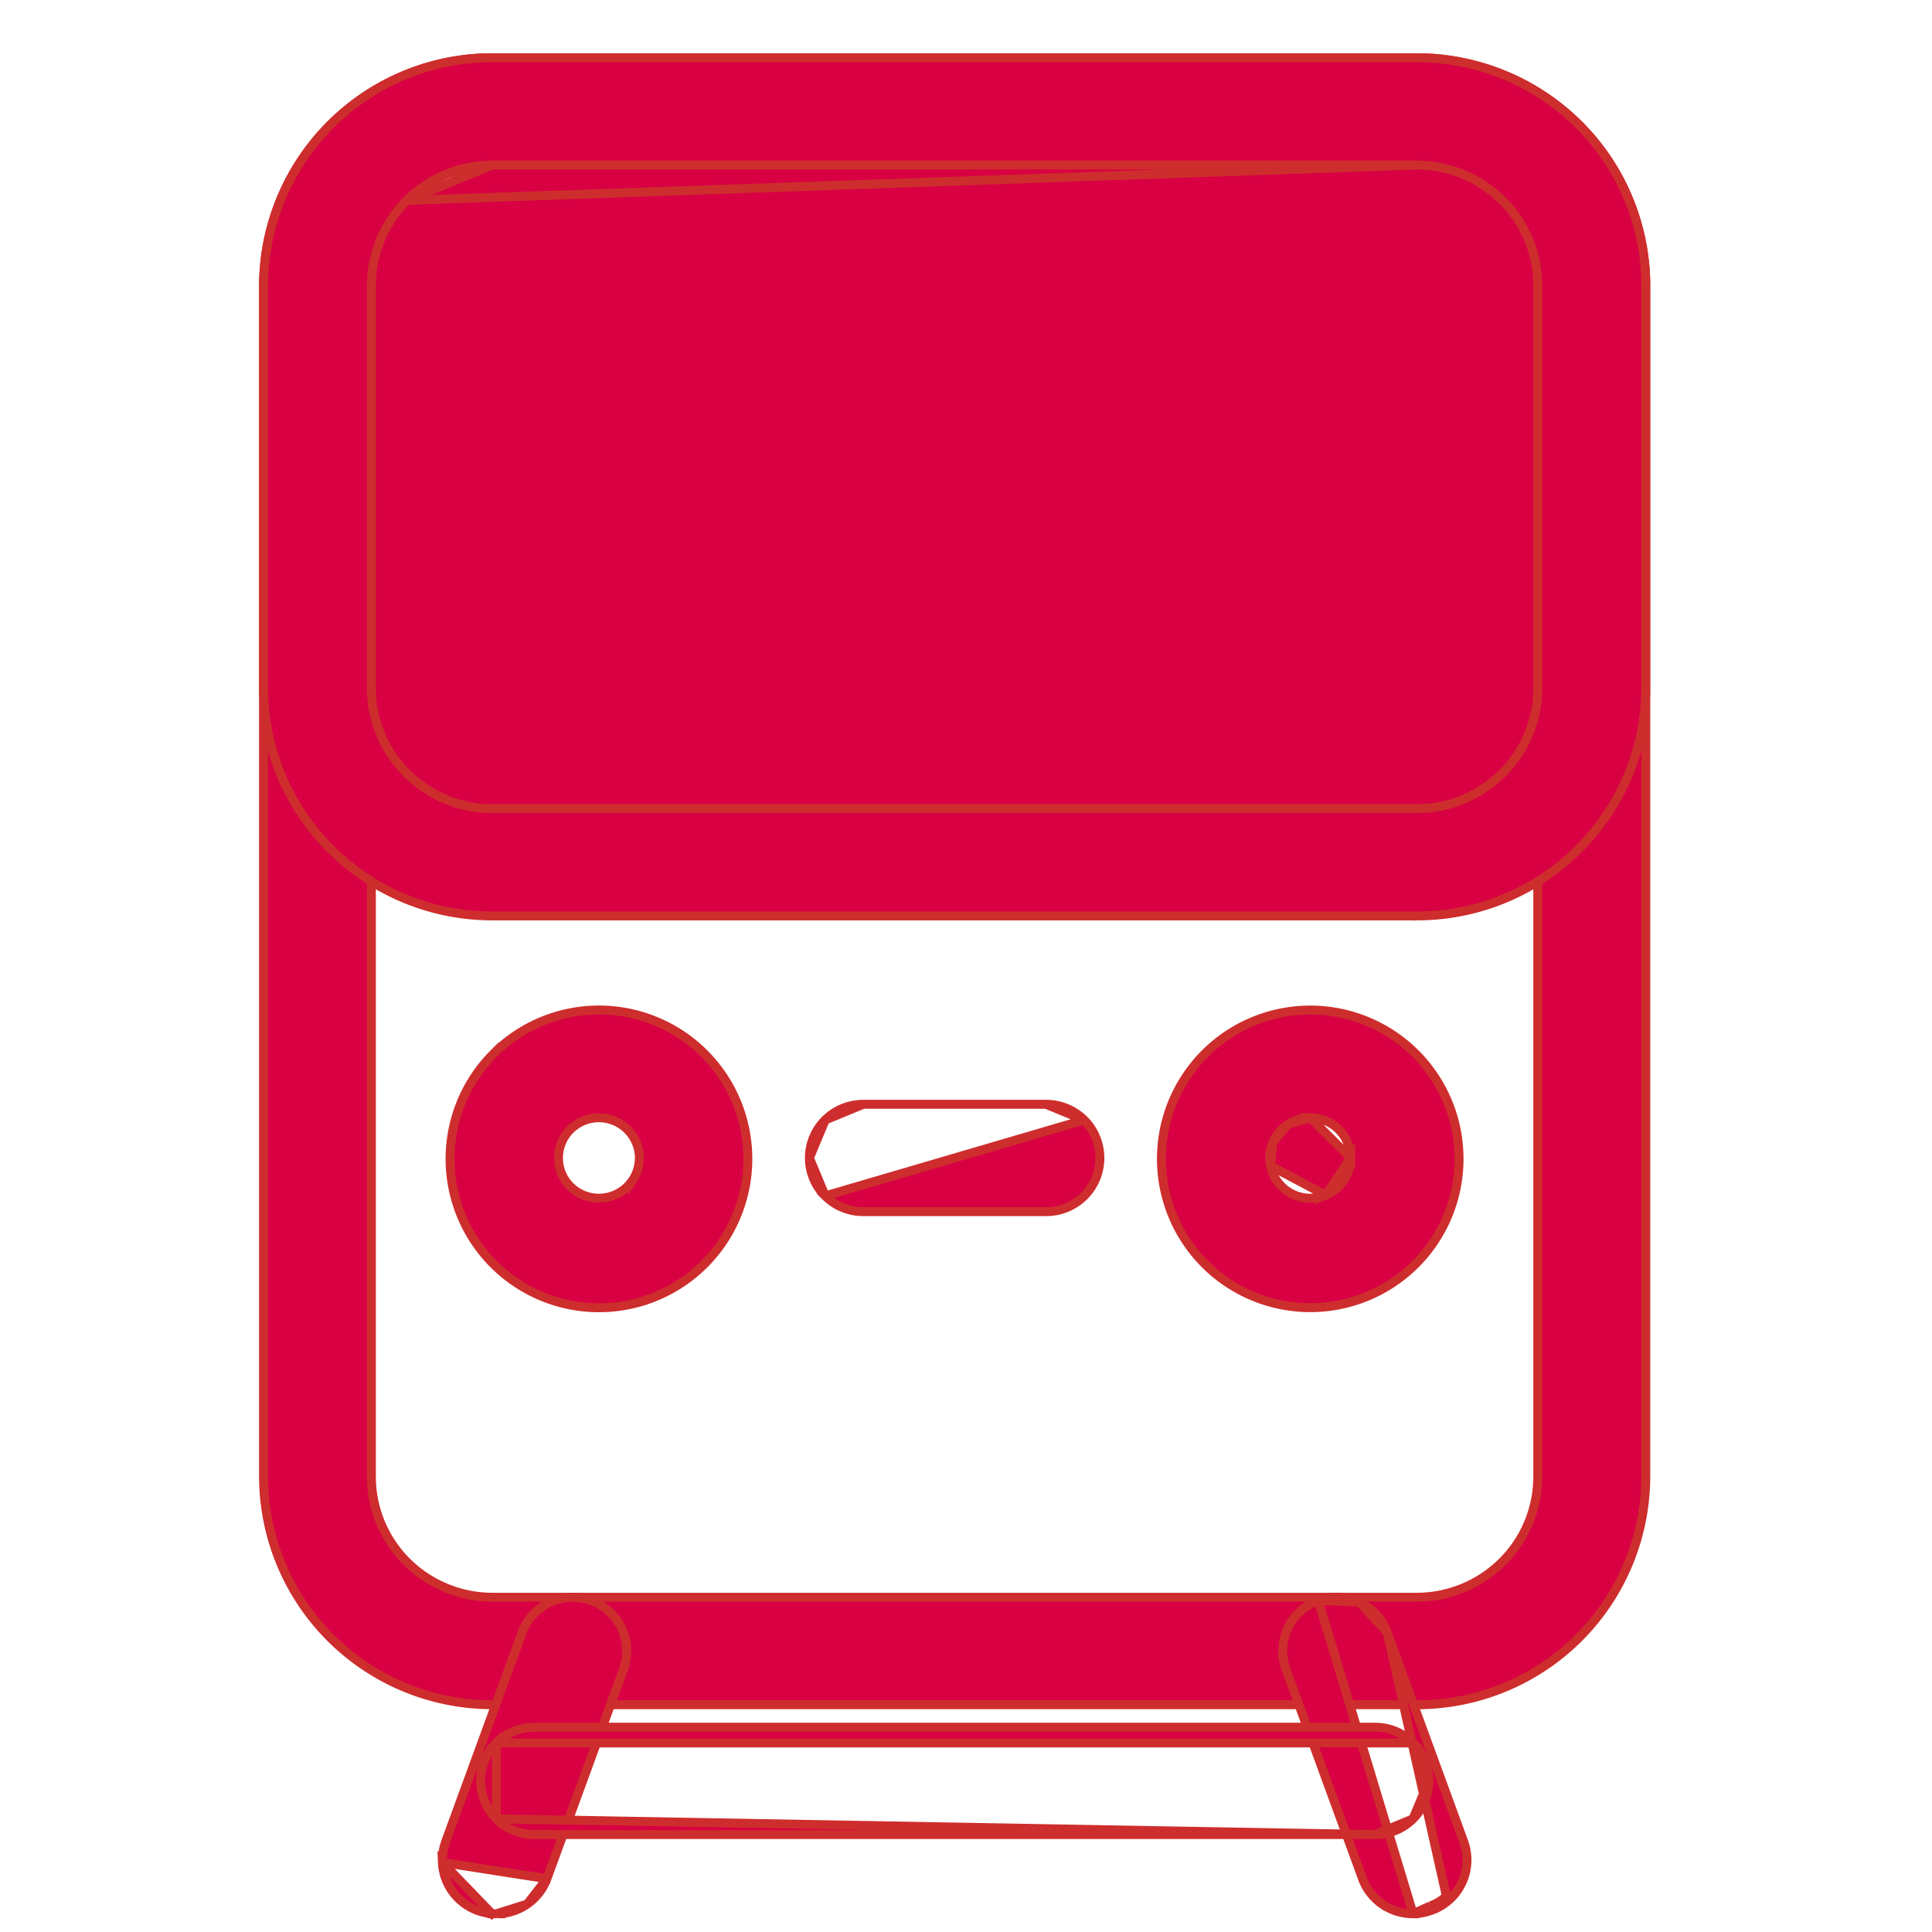
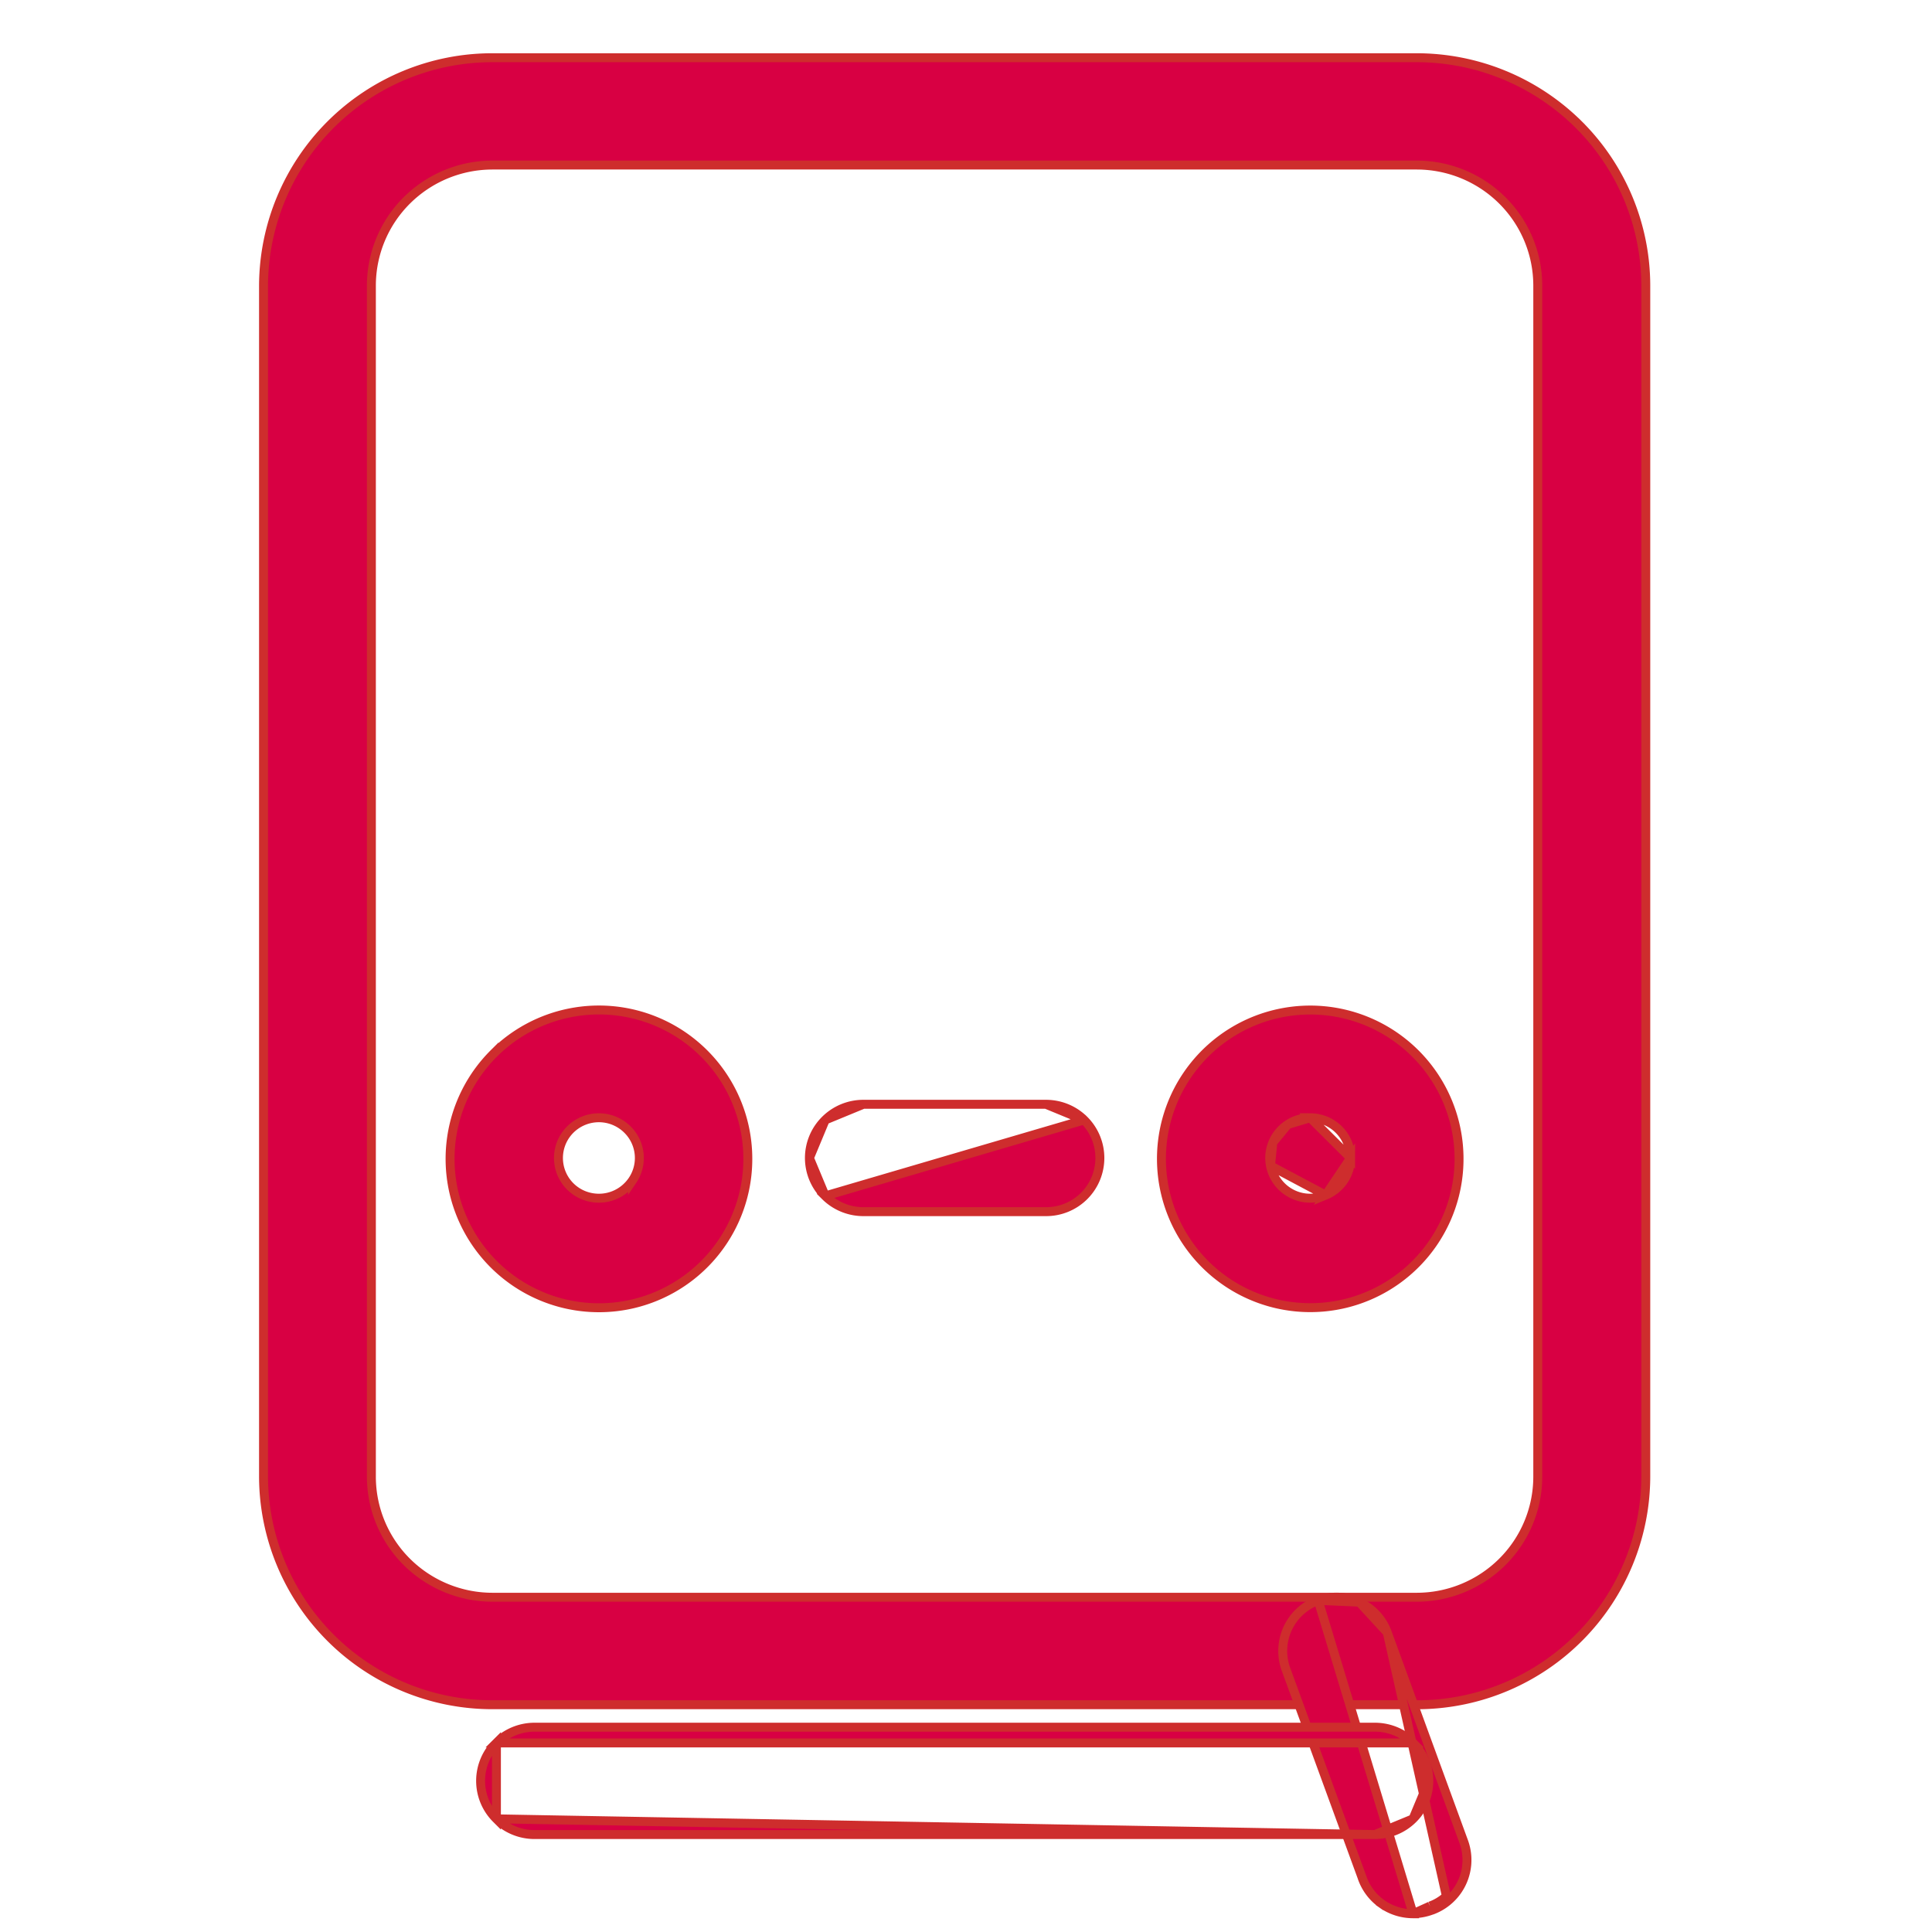
<svg xmlns="http://www.w3.org/2000/svg" id="icon_station" width="216" height="216" viewBox="0 0 216 216">
  <rect id="長方形_146" data-name="長方形 146" width="216" height="216" fill="#fff" />
  <path id="パス_404" data-name="パス 404" d="M55.047,190.59H158.894A25.568,25.568,0,0,0,184,165.13h0V31.91h0a25.441,25.441,0,0,0-7.517-18l-.352.355.352-.355A25.7,25.7,0,0,0,158.4,6.454H55.047A25.57,25.57,0,0,0,29.463,31.909h0V165.13h0a25.57,25.57,0,0,0,25.584,25.46ZM45.489,22.4h0a13.582,13.582,0,0,1,9.564-3.947h103.34a13.581,13.581,0,0,1,9.564,3.947,13.443,13.443,0,0,1,3.968,9.513v133.2a13.445,13.445,0,0,1-3.968,9.514l.282.283-.282-.283a13.587,13.587,0,0,1-9.565,3.947H55.054a13.587,13.587,0,0,1-9.565-3.947l-.353.354.353-.354a13.442,13.442,0,0,1-3.968-9.512V31.916A13.442,13.442,0,0,1,45.489,22.4Z" fill="#d80043" stroke="#ce2d2d" stroke-width="1" />
  <path id="パス_405" data-name="パス 405" d="M70.718,131.961h0a4.532,4.532,0,0,1-4.645,1.912h0a4.489,4.489,0,0,1-1.625-8.151h0a4.531,4.531,0,0,1,5.707.568,4.468,4.468,0,0,1,.563,5.672Zm-15.49-14.2h0a16.644,16.644,0,1,0,18.089-3.581,16.644,16.644,0,0,0-18.089,3.581Z" fill="#d80043" stroke="#ce2d2d" stroke-width="1" />
  <path id="パス_406" data-name="パス 406" d="M148.211,133.618h0A4.5,4.5,0,0,0,151,129.464Zm0,0a4.538,4.538,0,0,1-4.93-.977,4.487,4.487,0,0,1-1.237-2.3h0m6.167,3.28-6.167-3.28m0,0a4.468,4.468,0,0,1,.259-2.6h0m-.259,2.6.259-2.6m0,0a4.5,4.5,0,0,1,1.665-2.018Zm4.178-2.776a4.543,4.543,0,0,1,3.2,1.322A4.493,4.493,0,0,1,151,129.464Zm0,0a4.547,4.547,0,0,0-2.512.757Zm-3.235-11.721h0a16.636,16.636,0,1,0,9.59.94A16.636,16.636,0,0,0,143.246,113.244Z" fill="#d80043" stroke="#ce2d2d" stroke-width="1" />
  <path id="パス_407" data-name="パス 407" d="M121.205,125.217h0a6,6,0,0,1-4.262,10.247H96.523a6.044,6.044,0,0,1-4.262-1.757Zm0,0a6.044,6.044,0,0,0-4.262-1.757m4.262,1.757-4.262-1.757m0,0H96.523m20.42,0H96.523m0,0a6.044,6.044,0,0,0-4.262,1.757m4.262-1.757-4.262,1.757m0,0a5.99,5.99,0,0,0-1.767,4.245m1.767-4.245-1.767,4.245m0,0a5.988,5.988,0,0,0,1.767,4.245Z" fill="#d80043" stroke="#ce2d2d" stroke-width="1" />
-   <path id="パス_408" data-name="パス 408" d="M58.945,212.878h0A6.037,6.037,0,0,1,56,213.939v.021h-.5Zm0,0a6.006,6.006,0,0,0,2.2-2.835m-2.2,2.835,2.2-2.835m0,0h0l.01-.028L69.7,186.64l.03-.083h0a5.976,5.976,0,0,0-.232-4.506h0a6.04,6.04,0,0,0-11,.157h-.011l-.12.328L49.827,205.9h0v.011a5.971,5.971,0,0,0-.358,2.31Zm-6.16,3.9a6,6,0,0,1-5.521-5.718Zm0,0v.02h.484m-.484-.02.484.02M55.469,213.963Z" fill="#d80043" stroke="#ce2d2d" stroke-width="1" />
  <path id="パス_409" data-name="パス 409" d="M157.983,213.96h-.007a6.042,6.042,0,0,1-3.461-1.092l.261-.371-.261.371a6,6,0,0,1-2.2-2.869v-.012h0l-8.423-23.031h0l-.12-.328a6,6,0,0,1,3.606-7.694Zm0,0h.007m-.007,0h.007m0,0H158m-.009,0H158m-2.9-31.438h0l8.54,23.361a.193.193,0,0,1,.008.022,5.976,5.976,0,0,1-1.6,6.471M155.1,182.522l6.613,29.484M155.1,182.522a6.013,6.013,0,0,0-3.118-3.388h0m3.118,3.388-3.118-3.388m10.067,33.242-.336-.37m.336.37h0l-.337-.37m.336.37a6,6,0,0,1-1.995,1.2M161.712,212a5.5,5.5,0,0,1-1.832,1.1m.173.47h0l-.176-.469m.173.47a5.969,5.969,0,0,1-2.053.379m2.053-.379h0l-.171-.47m0,0-1.88.849m-6.019-34.826a6.057,6.057,0,0,0-4.609-.2Z" fill="#d80043" stroke="#ce2d2d" stroke-width="1" />
-   <path id="パス_410" data-name="パス 410" d="M45.489,22.4h0a13.442,13.442,0,0,0-3.968,9.512V76.95a13.442,13.442,0,0,0,3.968,9.512l-.333.334.333-.334a13.581,13.581,0,0,0,9.565,3.947H158.392a13.582,13.582,0,0,0,9.565-3.947l.329.331-.329-.331a13.443,13.443,0,0,0,3.968-9.513V31.917a13.443,13.443,0,0,0-3.968-9.513,13.582,13.582,0,0,0-9.564-3.947Zm0,0a13.581,13.581,0,0,1,9.564-3.947M45.489,22.4l9.564-3.947m0,0h0m0,0h0m0,0h0m0,0h0m0,0h0m0,0h0m0,0h0m0,0h0m0,0h0m0,0h0m0,0h0m0,0h0m0,0h0m0,0h0m0,0h0m0,0h0m0,0h0m0,0h0m0,0h0m0,0h0m0,0h0m0,0h0m0,0h0m0,0h0m0,0h0m0,0h0m0,0h0m0,0h0m0,0h0m0,0h0m0,0h0m0,0h0m0,0h0m0,0h0m0,0h0m0,0h0m0,0h0m0,0h0m0,0h0m0,0h0m0,0h0m0,0h0m0,0h0m0,0h0m0,0h0m0,0h0m0,0h0m0,0h0m0,0h0m0,0h0m0,0h0m0,0h0m0,0h0m0,0h0m0,0h0m0,0h0m0,0H158.392m-103.338,0H158.392m0,0h0m0,0h0M158.392,18.453Zm0,83.947h0A25.57,25.57,0,0,0,184,76.957h0V31.91h0a25.441,25.441,0,0,0-7.517-18l-.352.355.352-.355A25.7,25.7,0,0,0,158.4,6.454H55.047A25.57,25.57,0,0,0,29.463,31.909h0V76.951h0A25.571,25.571,0,0,0,55.047,102.4H158.4Z" fill="#d80043" stroke="#ce2d2d" stroke-width="1" />
  <path id="パス_411" data-name="パス 411" d="M55.5,203.349h0a5.982,5.982,0,0,1,0-8.489Zm0,0a6.044,6.044,0,0,0,4.262,1.757h93.953M55.5,203.349l98.215,1.757m0,0a6.042,6.042,0,0,0,4.262-1.757m-4.262,1.757,4.262-1.757m0,0a5.987,5.987,0,0,0,1.767-4.244m-1.767,4.244,1.767-4.244m0,0a5.983,5.983,0,0,0-1.767-4.245m1.767,4.245-1.767-4.245m0,0a6.042,6.042,0,0,0-4.262-1.757H59.764A6.044,6.044,0,0,0,55.5,194.86Z" fill="#d80043" stroke="#ce2d2d" stroke-width="1" />
</svg>